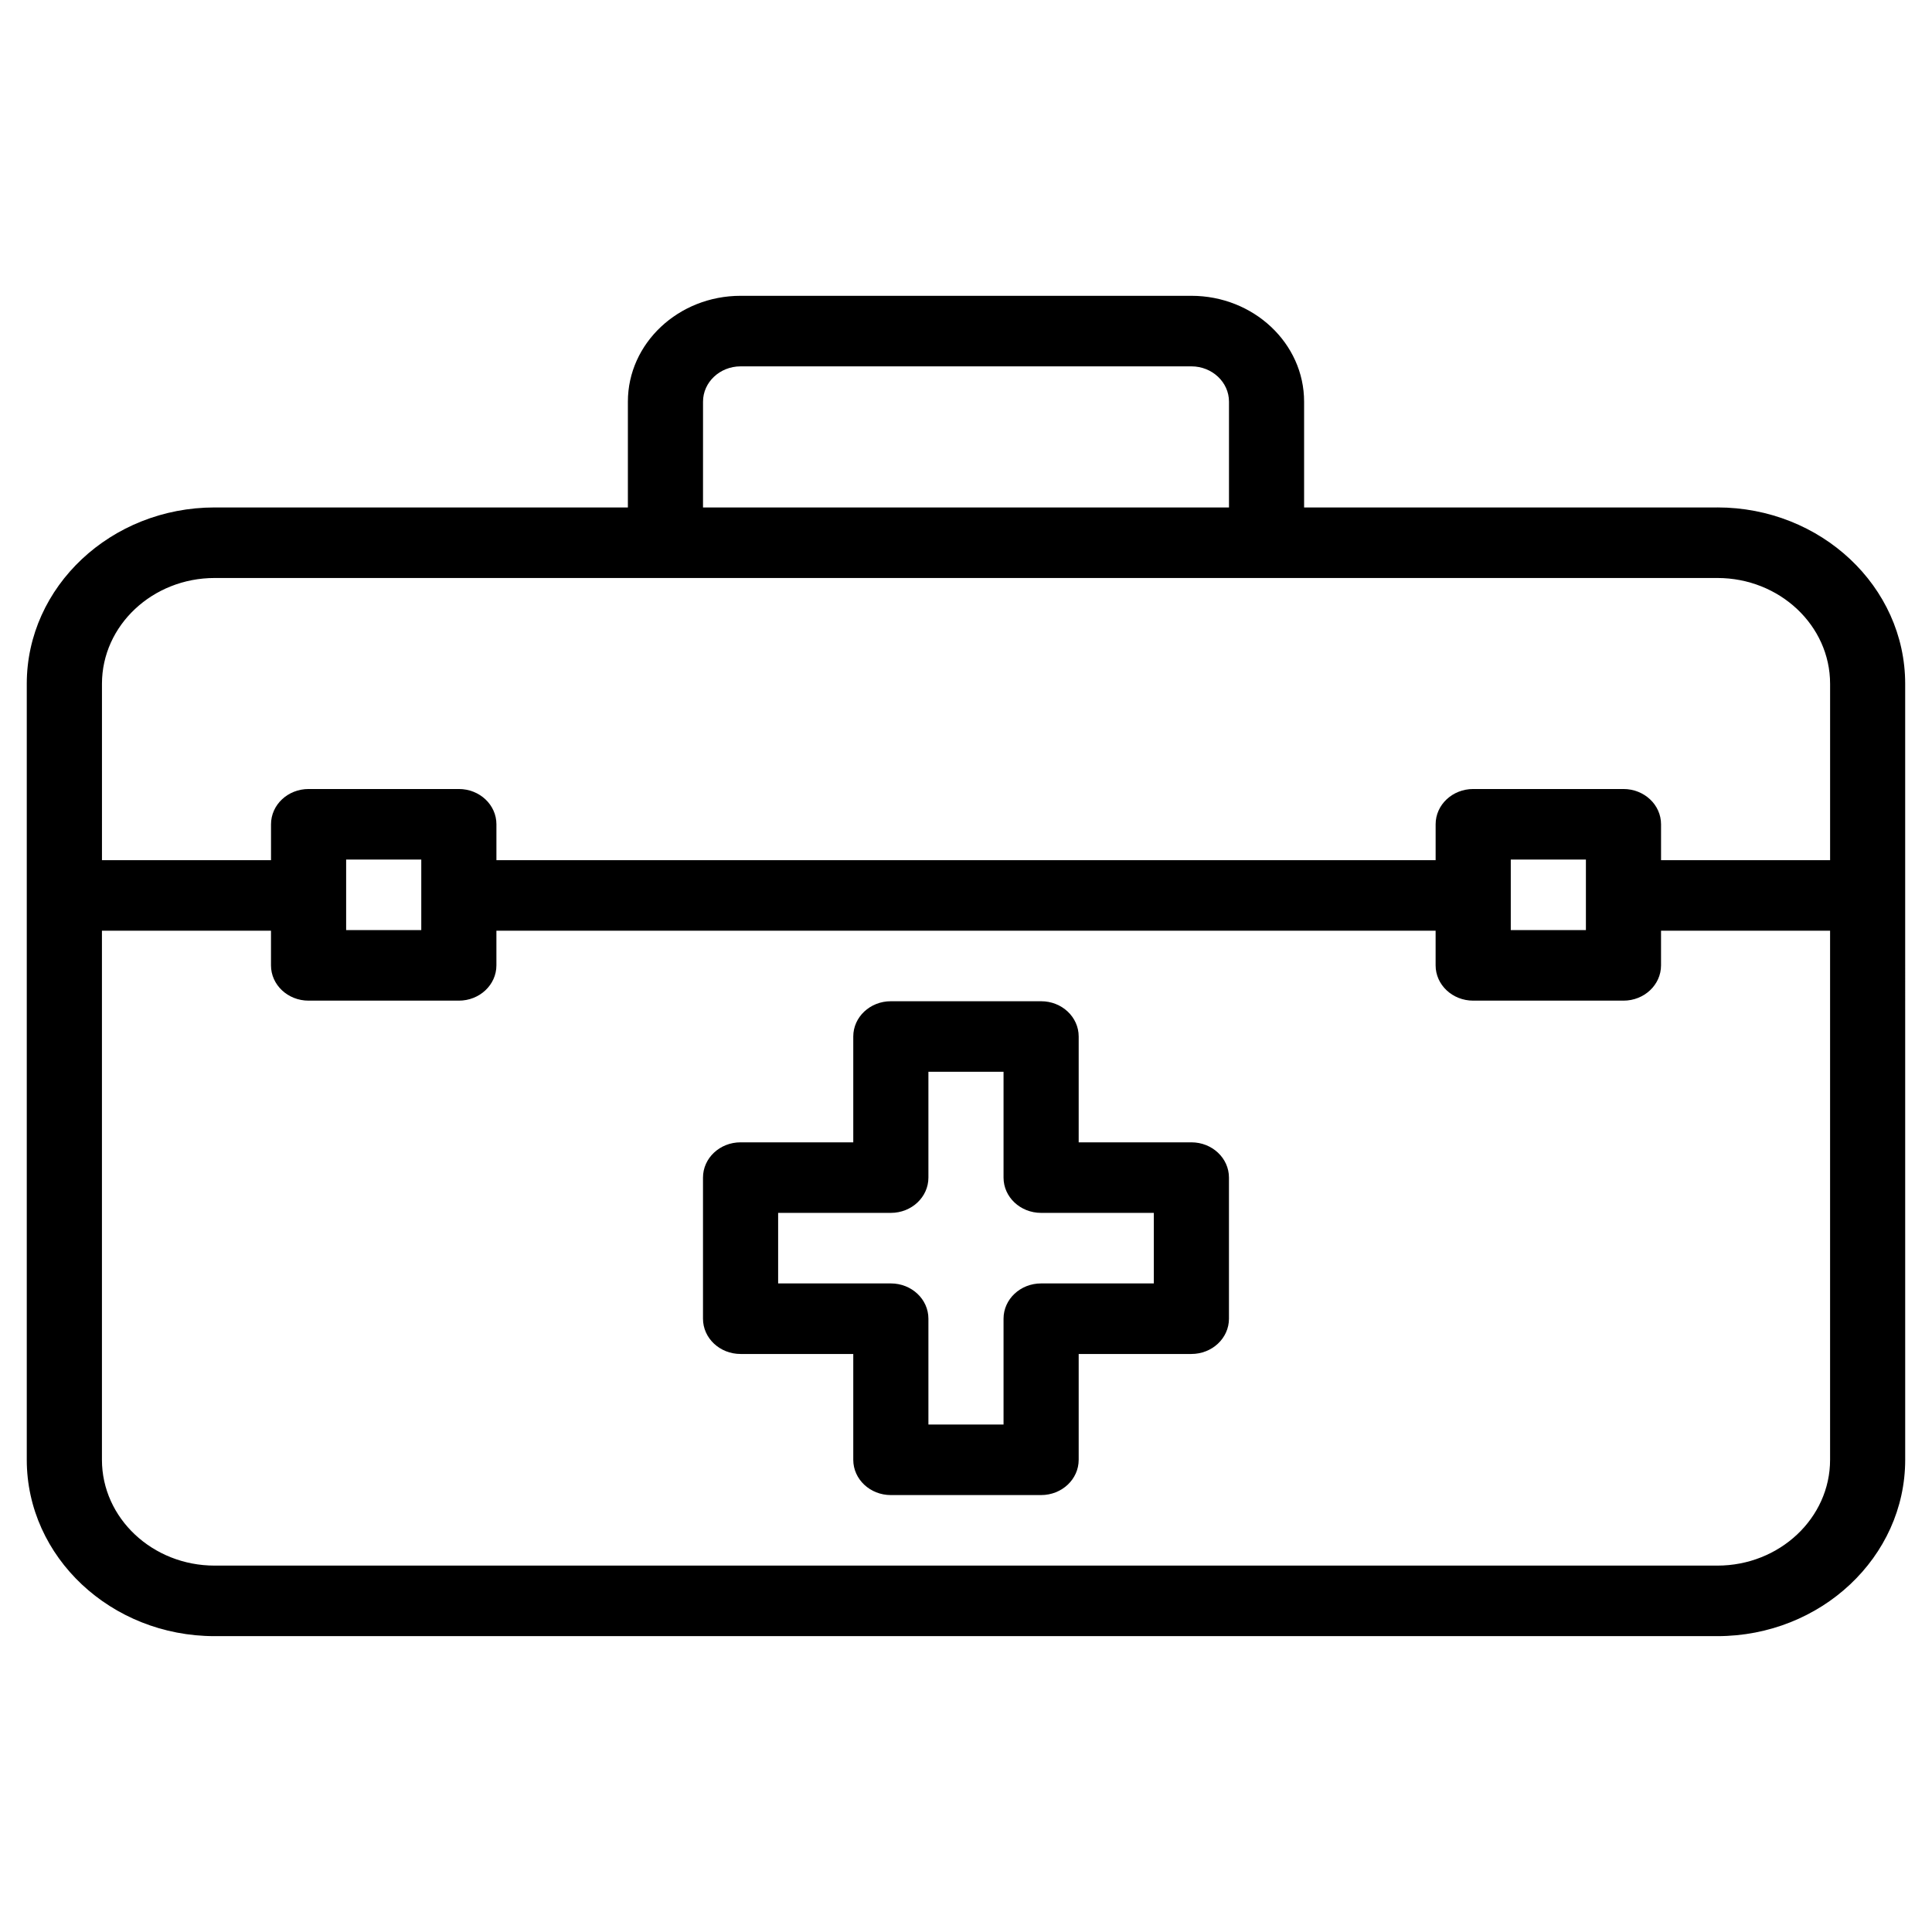
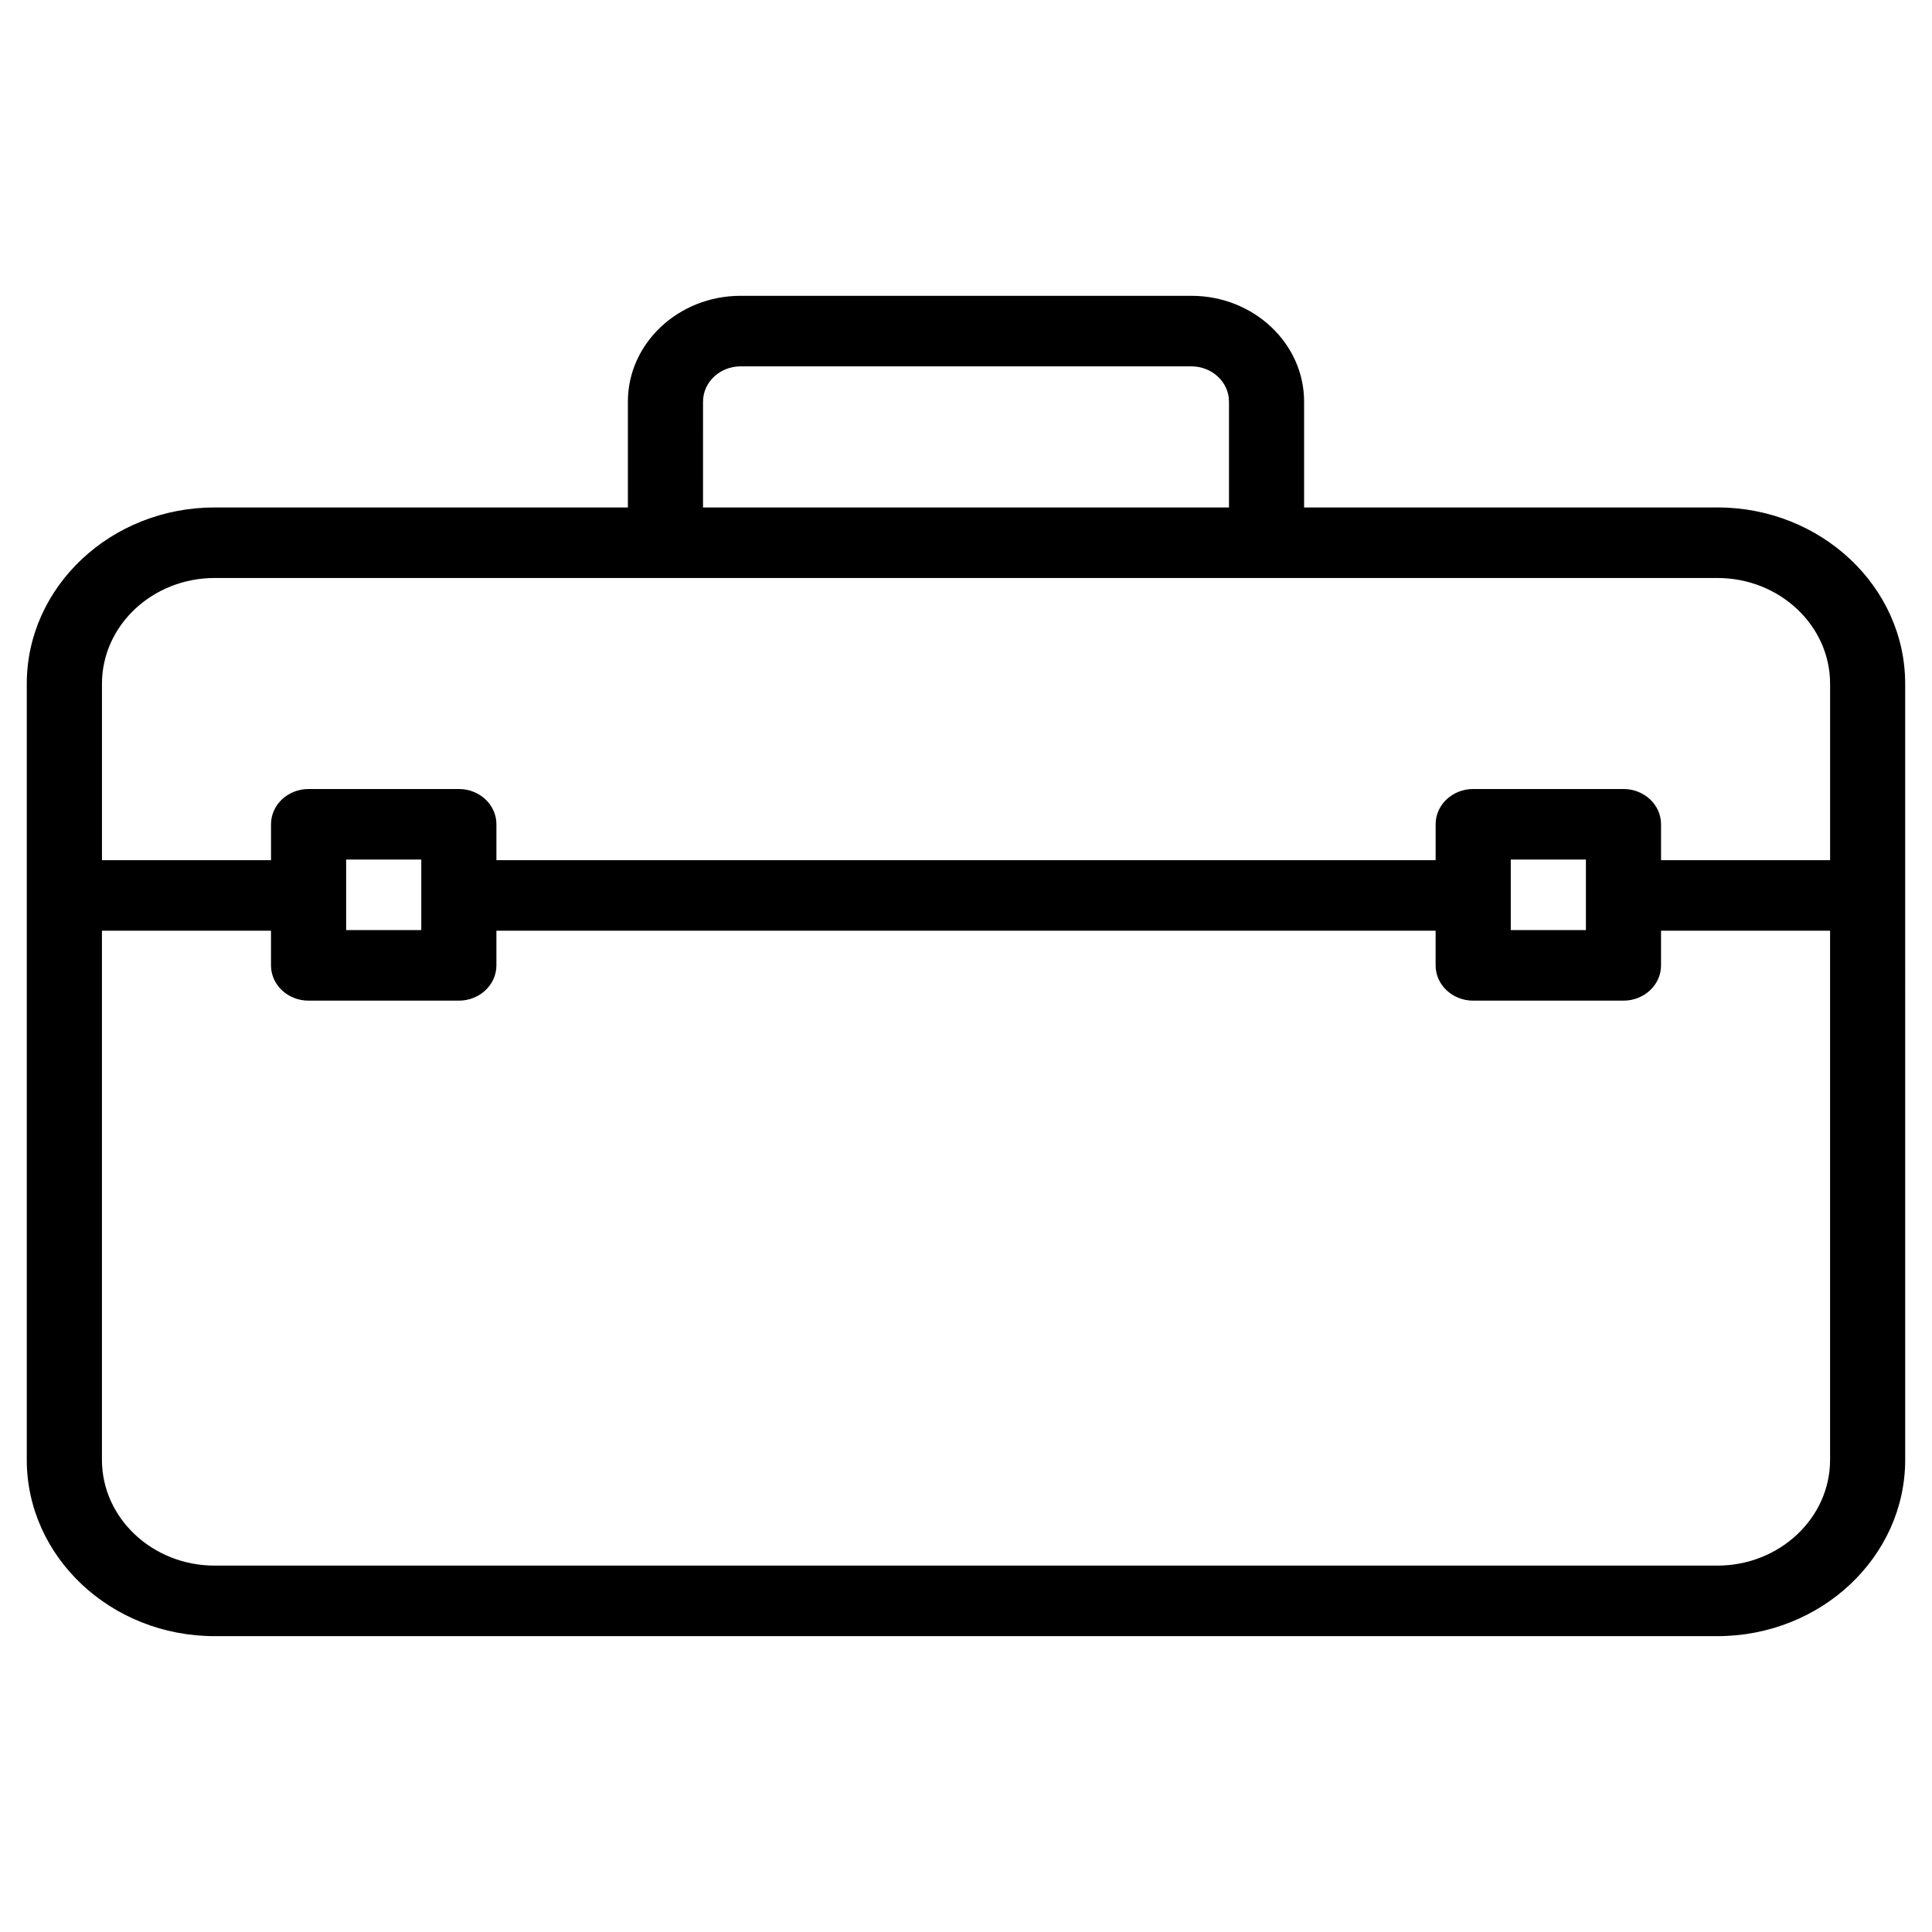
<svg xmlns="http://www.w3.org/2000/svg" fill="#000000" width="800px" height="800px" version="1.1" viewBox="144 144 512 512">
  <g>
    <path d="m599.12 278.48h-109.52v-28.043c0-15.465-13.398-28.043-29.867-28.043h-119.47c-16.469 0-29.867 12.578-29.867 28.043v28.043h-109.52c-27.445 0-49.781 20.969-49.781 46.738v205.64c0 25.77 22.332 46.738 49.781 46.738h398.24c27.445 0 49.781-20.969 49.781-46.738l-0.004-149.56v-56.086c0-25.77-22.332-46.738-49.781-46.738zm-268.81-28.043c0-5.152 4.465-9.348 9.957-9.348h119.47c5.492 0 9.957 4.195 9.957 9.348v28.043h-139.39zm-159.29 74.781c0-15.465 13.398-28.043 29.867-28.043h398.24c16.469 0 29.867 12.578 29.867 28.043v46.738h-44.801v-9.512c0-5.164-4.453-9.348-9.957-9.348h-39.824c-5.504 0-9.957 4.184-9.957 9.348v9.512h-248.9v-9.512c0-5.164-4.453-9.348-9.957-9.348h-39.82c-5.504 0-9.957 4.184-9.957 9.348v9.512h-44.801zm373.35 46.574h19.91v18.695h-19.91zm-308.64 0h19.91v18.695l-19.91-0.004zm363.39 187.11h-398.24c-16.469 0-29.867-12.578-29.867-28.043v-140.21h44.801v9.184c0 5.16 4.453 9.348 9.957 9.348h39.824c5.504 0 9.957-4.188 9.957-9.348v-9.184h248.9v9.184c0 5.16 4.453 9.348 9.957 9.348h39.824c5.504 0 9.957-4.188 9.957-9.348v-9.184h44.801v140.21c0 15.465-13.398 28.043-29.871 28.043z" />
-     <path d="m459.73 446.73h-29.867v-28.043c0-5.164-4.453-9.348-9.957-9.348h-39.824c-5.504 0-9.957 4.184-9.957 9.348v28.043h-29.867c-5.504 0-9.957 4.184-9.957 9.348v37.391c0 5.164 4.453 9.348 9.957 9.348h29.867v28.043c0 5.164 4.453 9.348 9.957 9.348h39.824c5.504 0 9.957-4.184 9.957-9.348v-28.043h29.867c5.504 0 9.957-4.184 9.957-9.348v-37.391c0-5.16-4.453-9.348-9.957-9.348zm-9.957 37.391h-29.867c-5.504 0-9.957 4.184-9.957 9.348v28.043h-19.91v-28.043c0-5.164-4.453-9.348-9.957-9.348h-29.867v-18.695h29.867c5.504 0 9.957-4.184 9.957-9.348v-28.043h19.91v28.043c0 5.164 4.453 9.348 9.957 9.348h29.867z" />
  </g>
</svg>